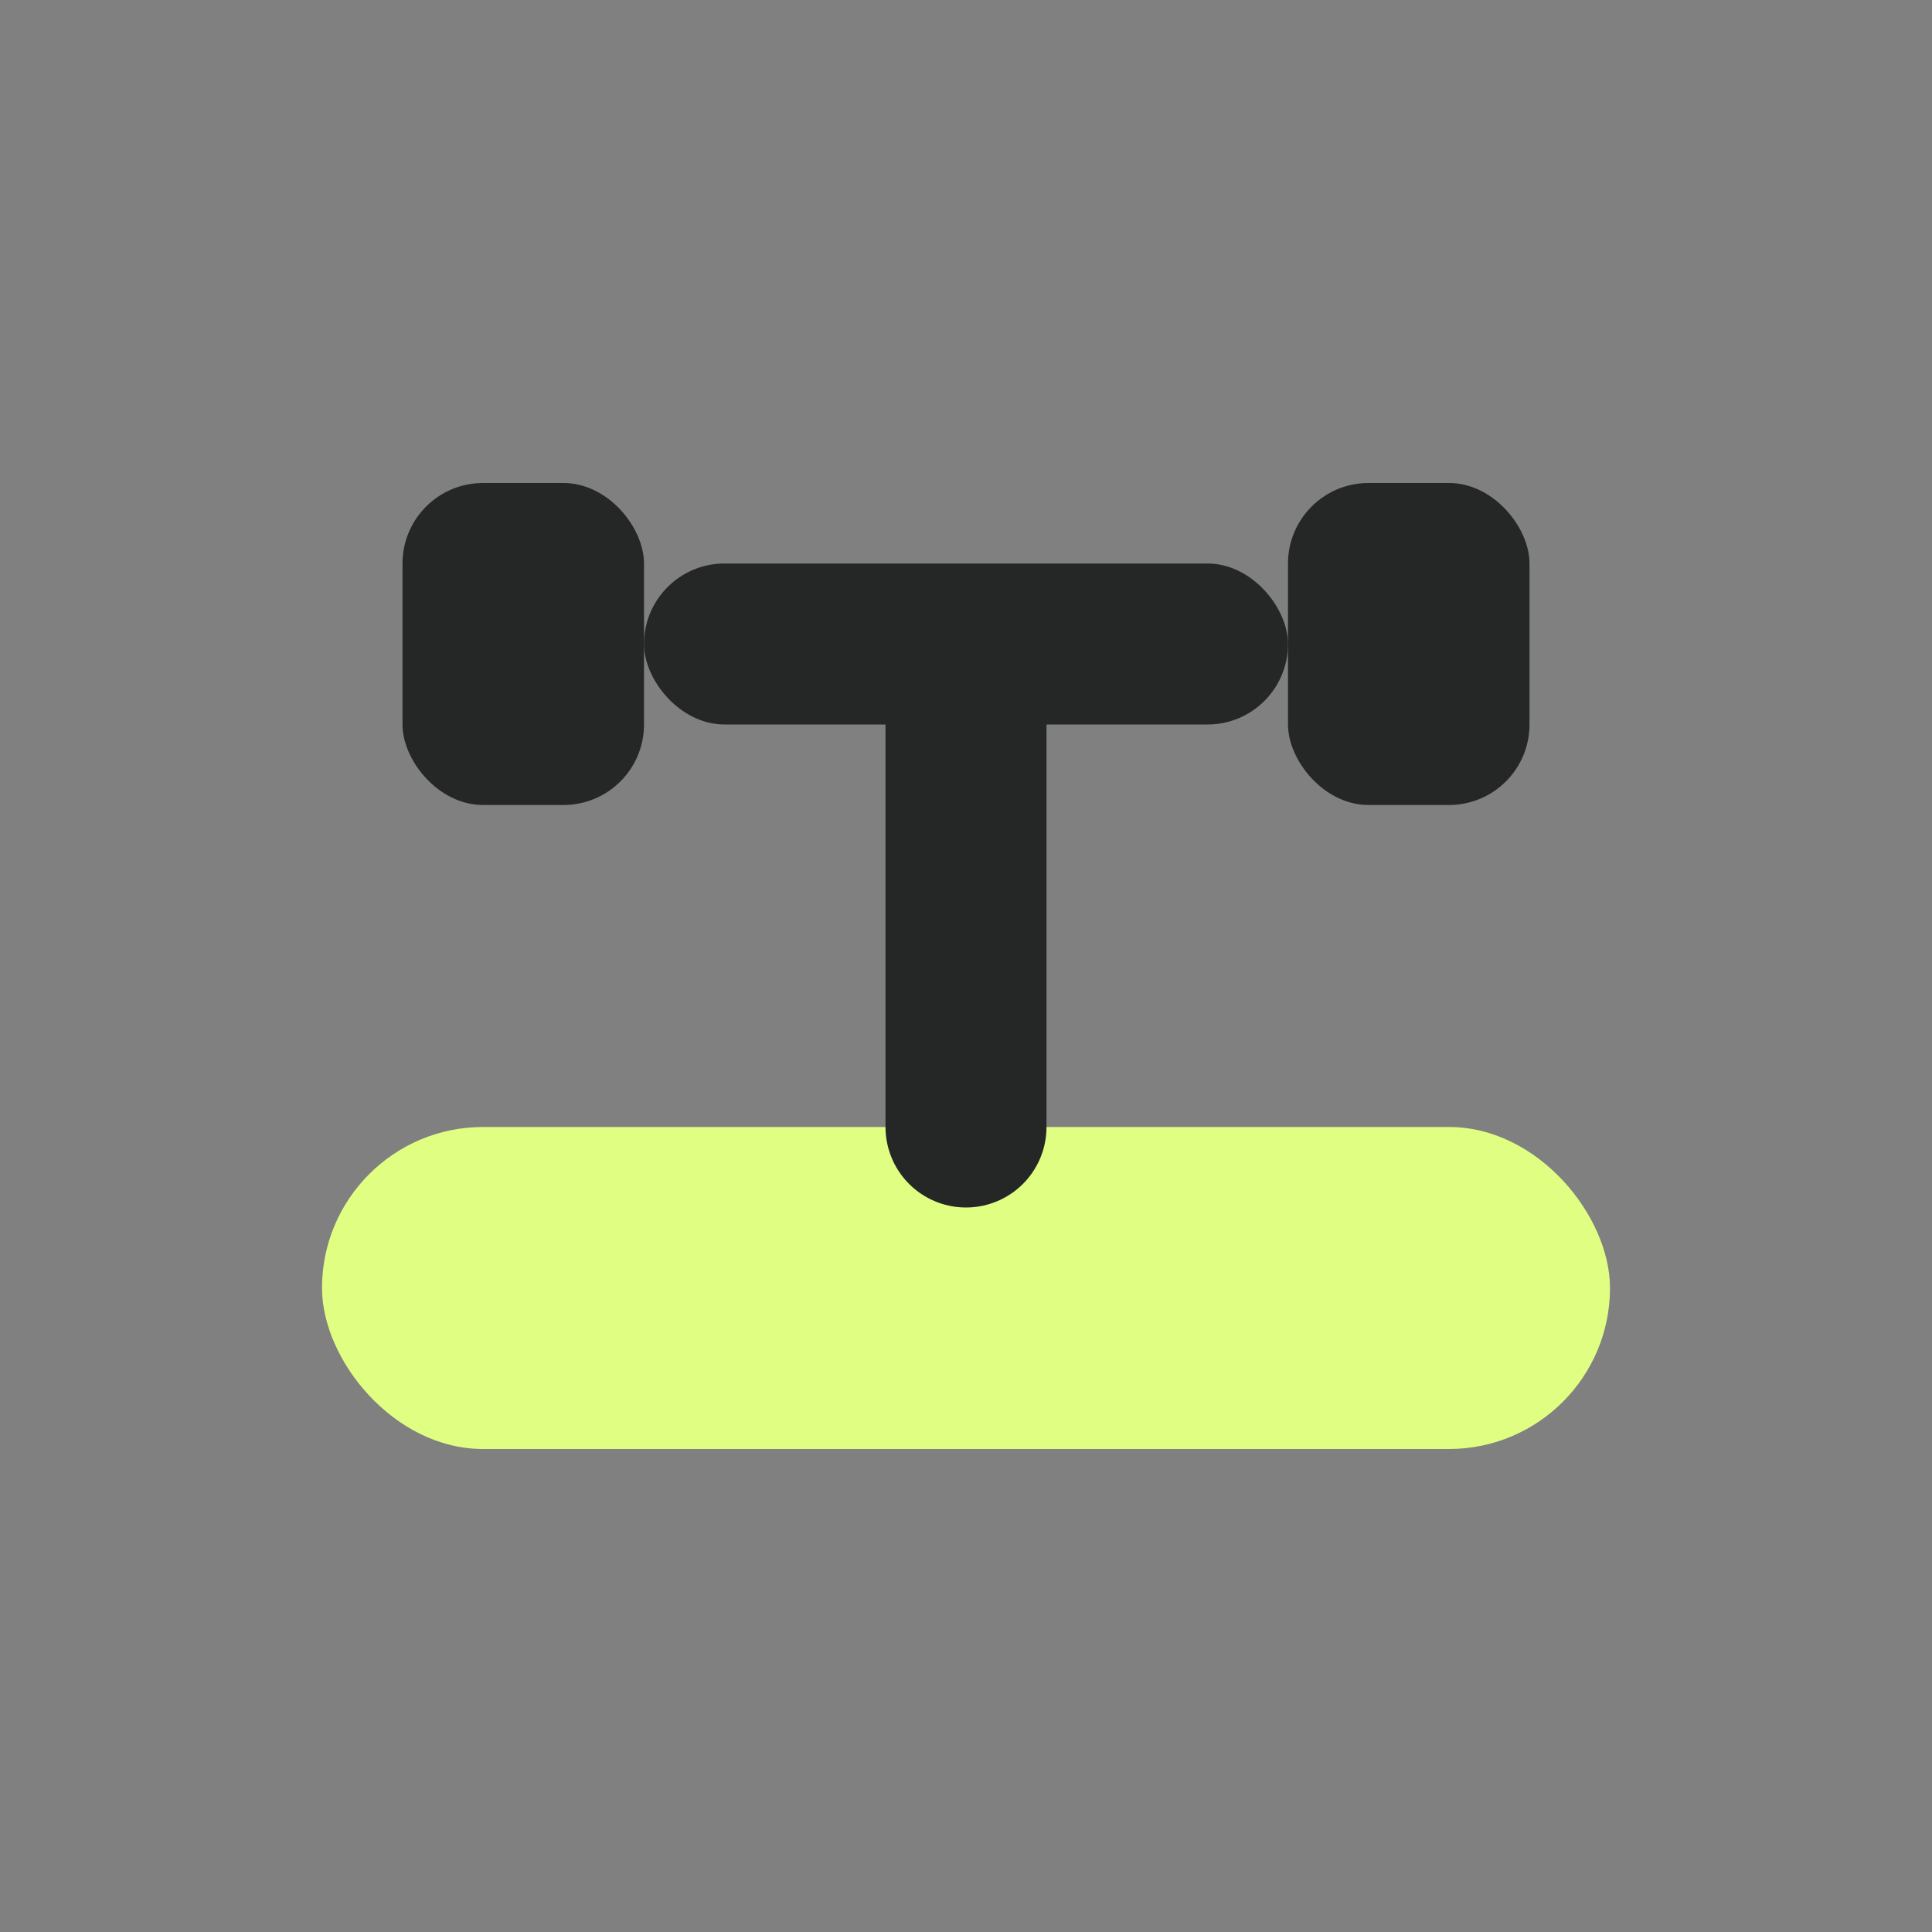
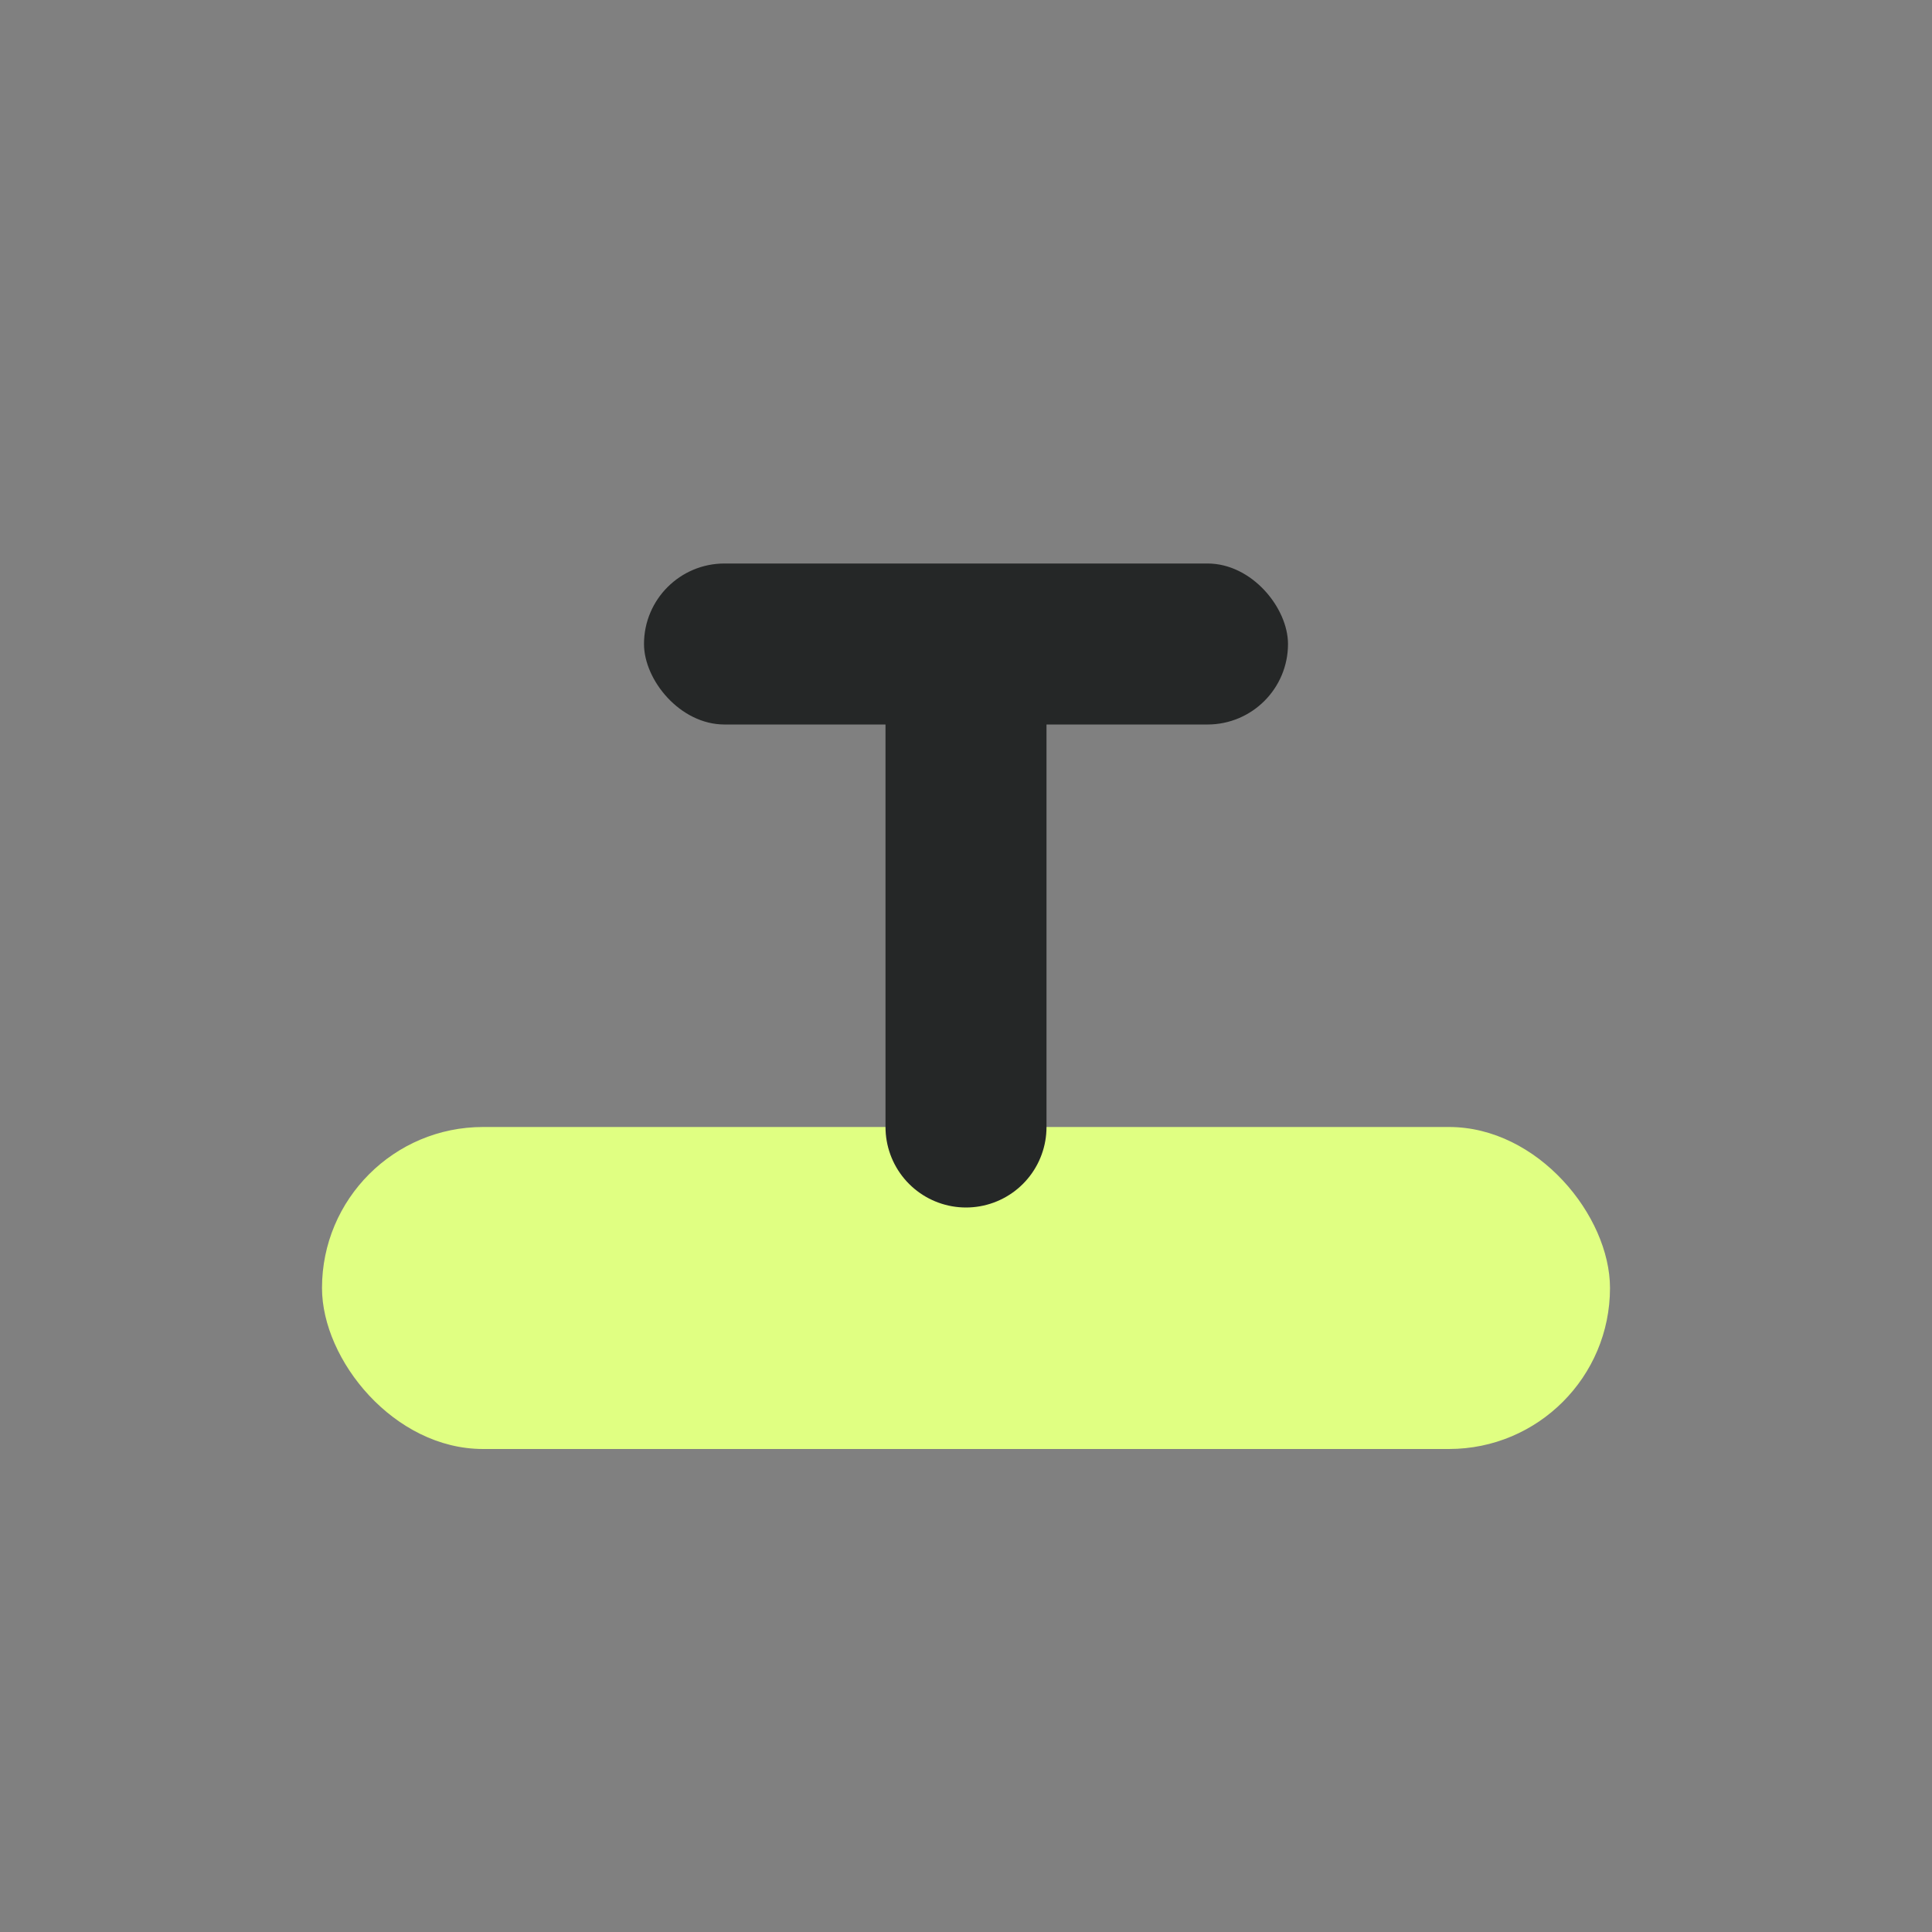
<svg xmlns="http://www.w3.org/2000/svg" width="24" height="24" viewBox="0 0 24 24" fill="none">
  <rect x="0" y="0" width="24" height="24" fill="#808080" stroke="none" />
  <rect x="4" y="14" width="16" height="4" rx="2" fill="#E0FF82" />
  <rect x="8" y="7" width="8" height="2" rx="1" fill="#252727" />
-   <rect x="5" y="6" width="3" height="4" rx="1" fill="#252727" />
-   <rect x="16" y="6" width="3" height="4" rx="1" fill="#252727" />
  <path d="M12 9V14" stroke="#252727" stroke-width="2" stroke-linecap="round" />
</svg>